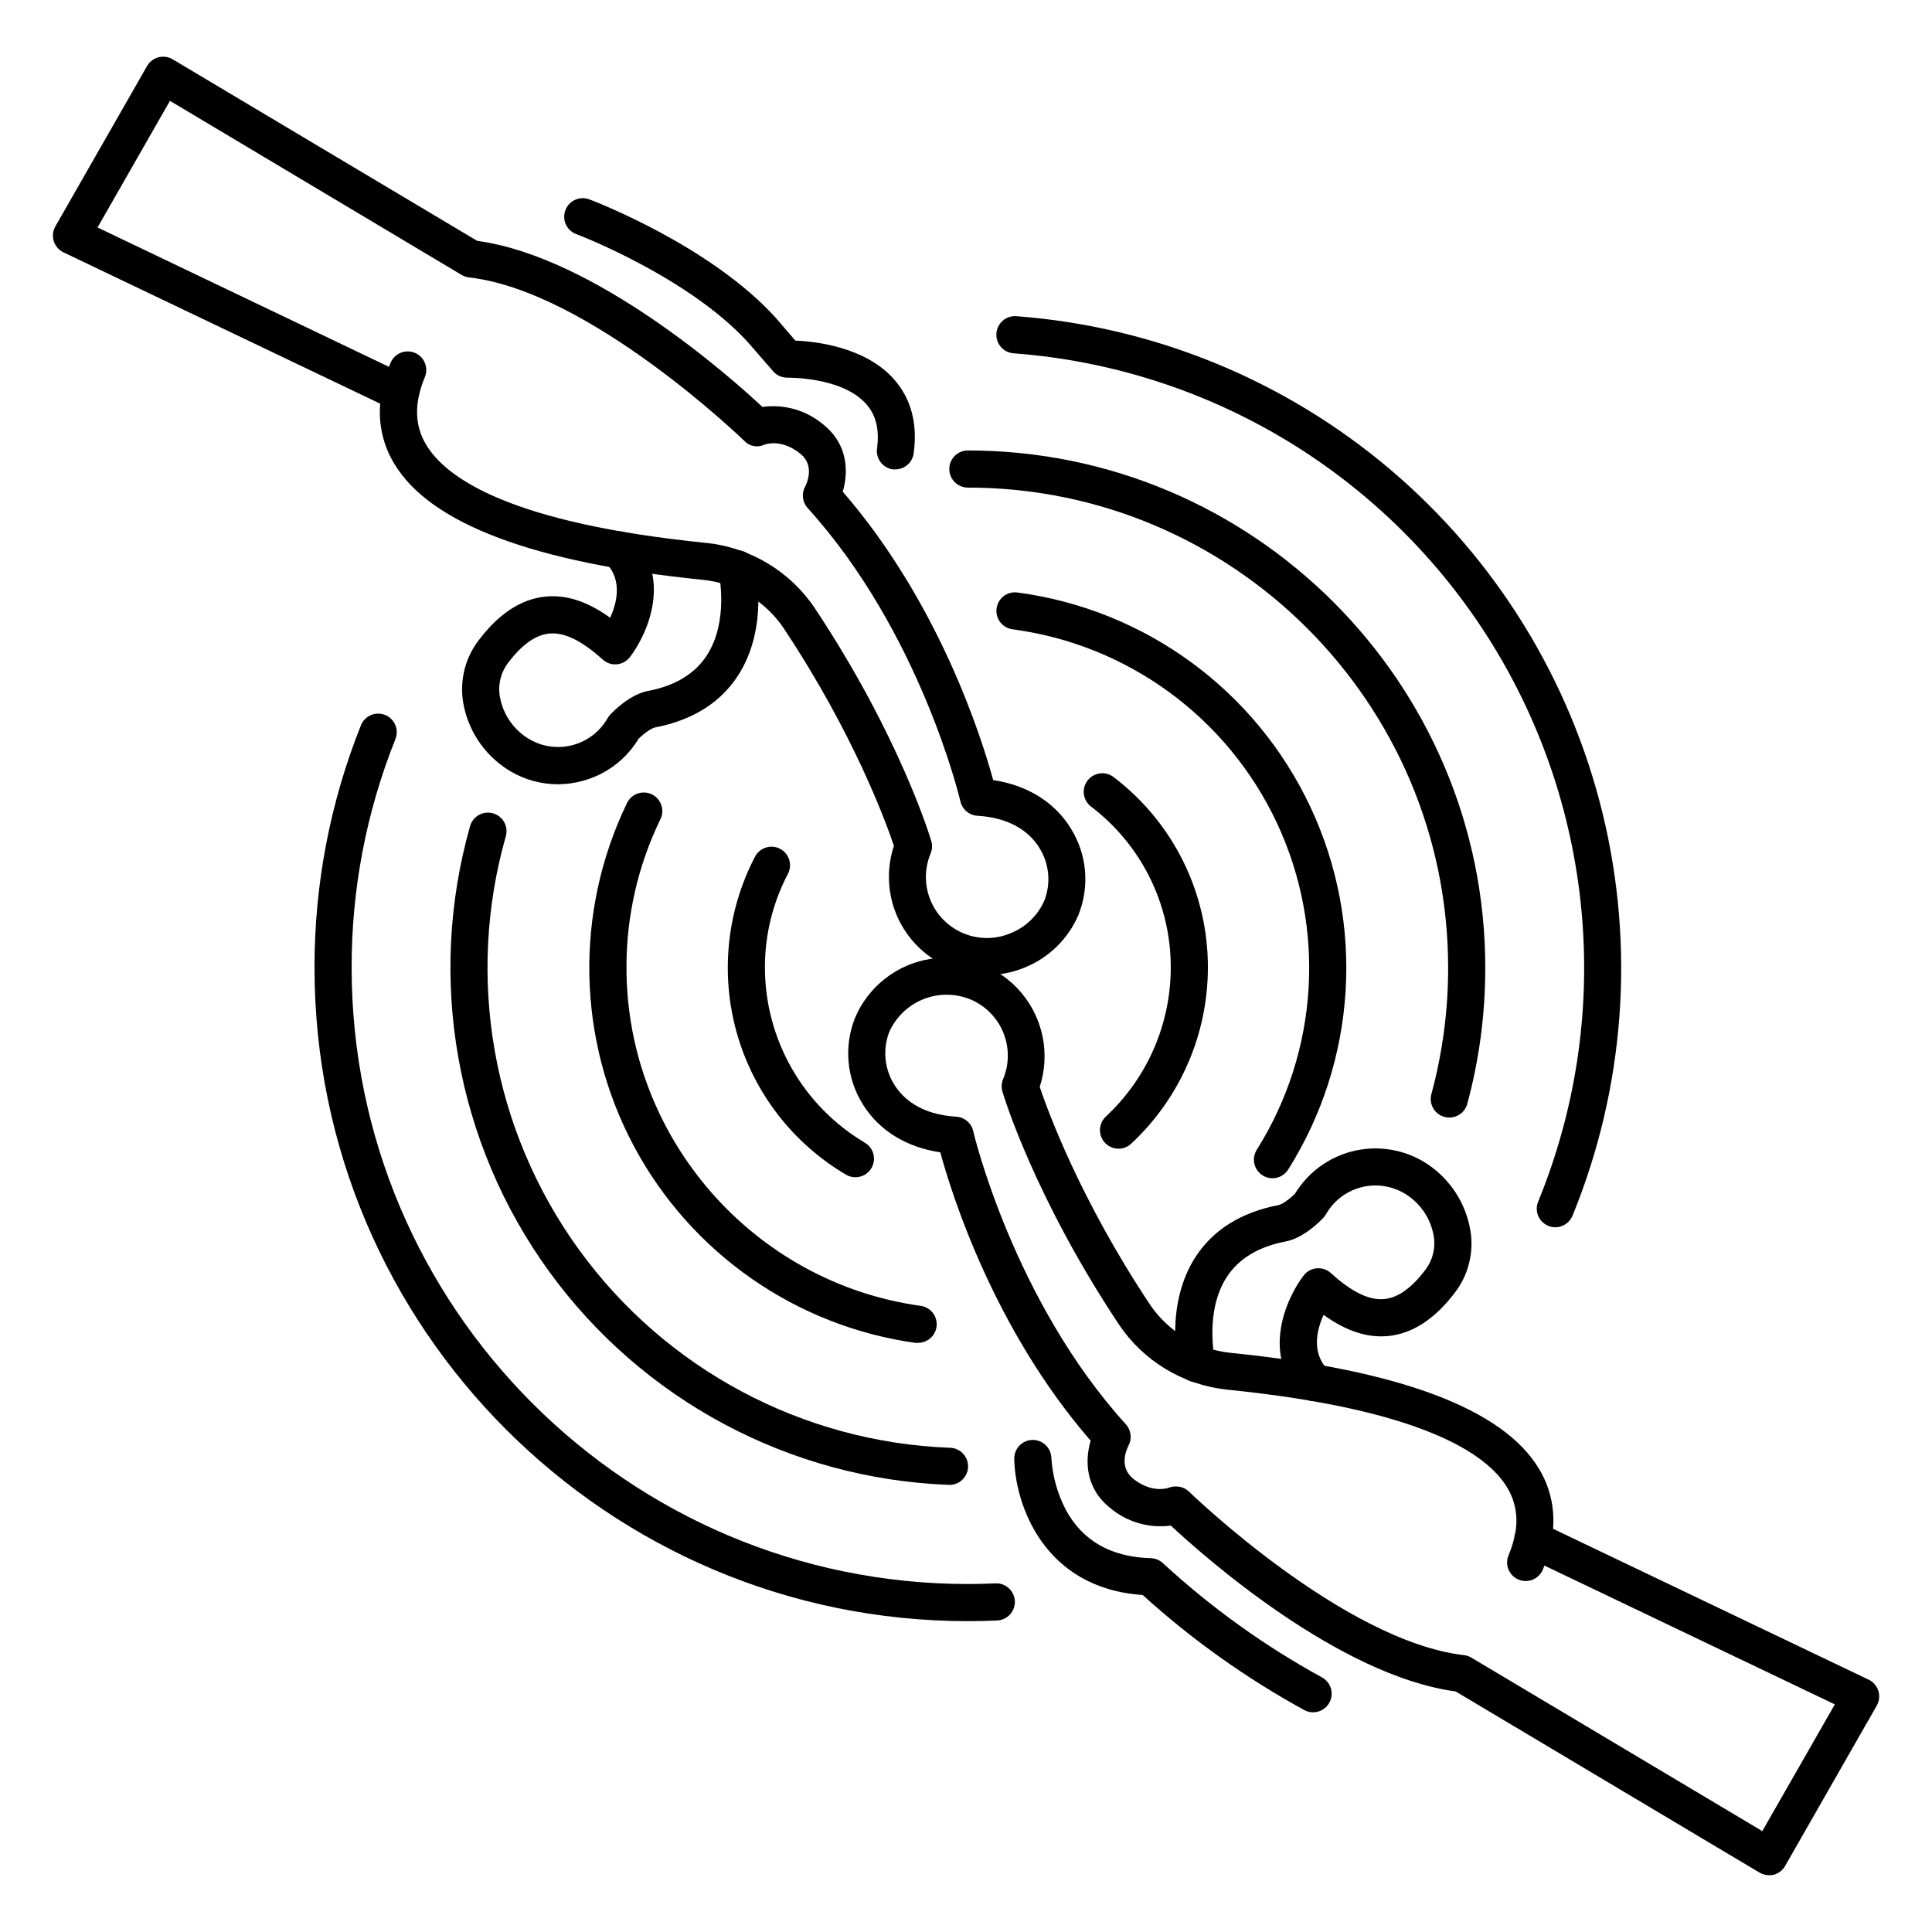
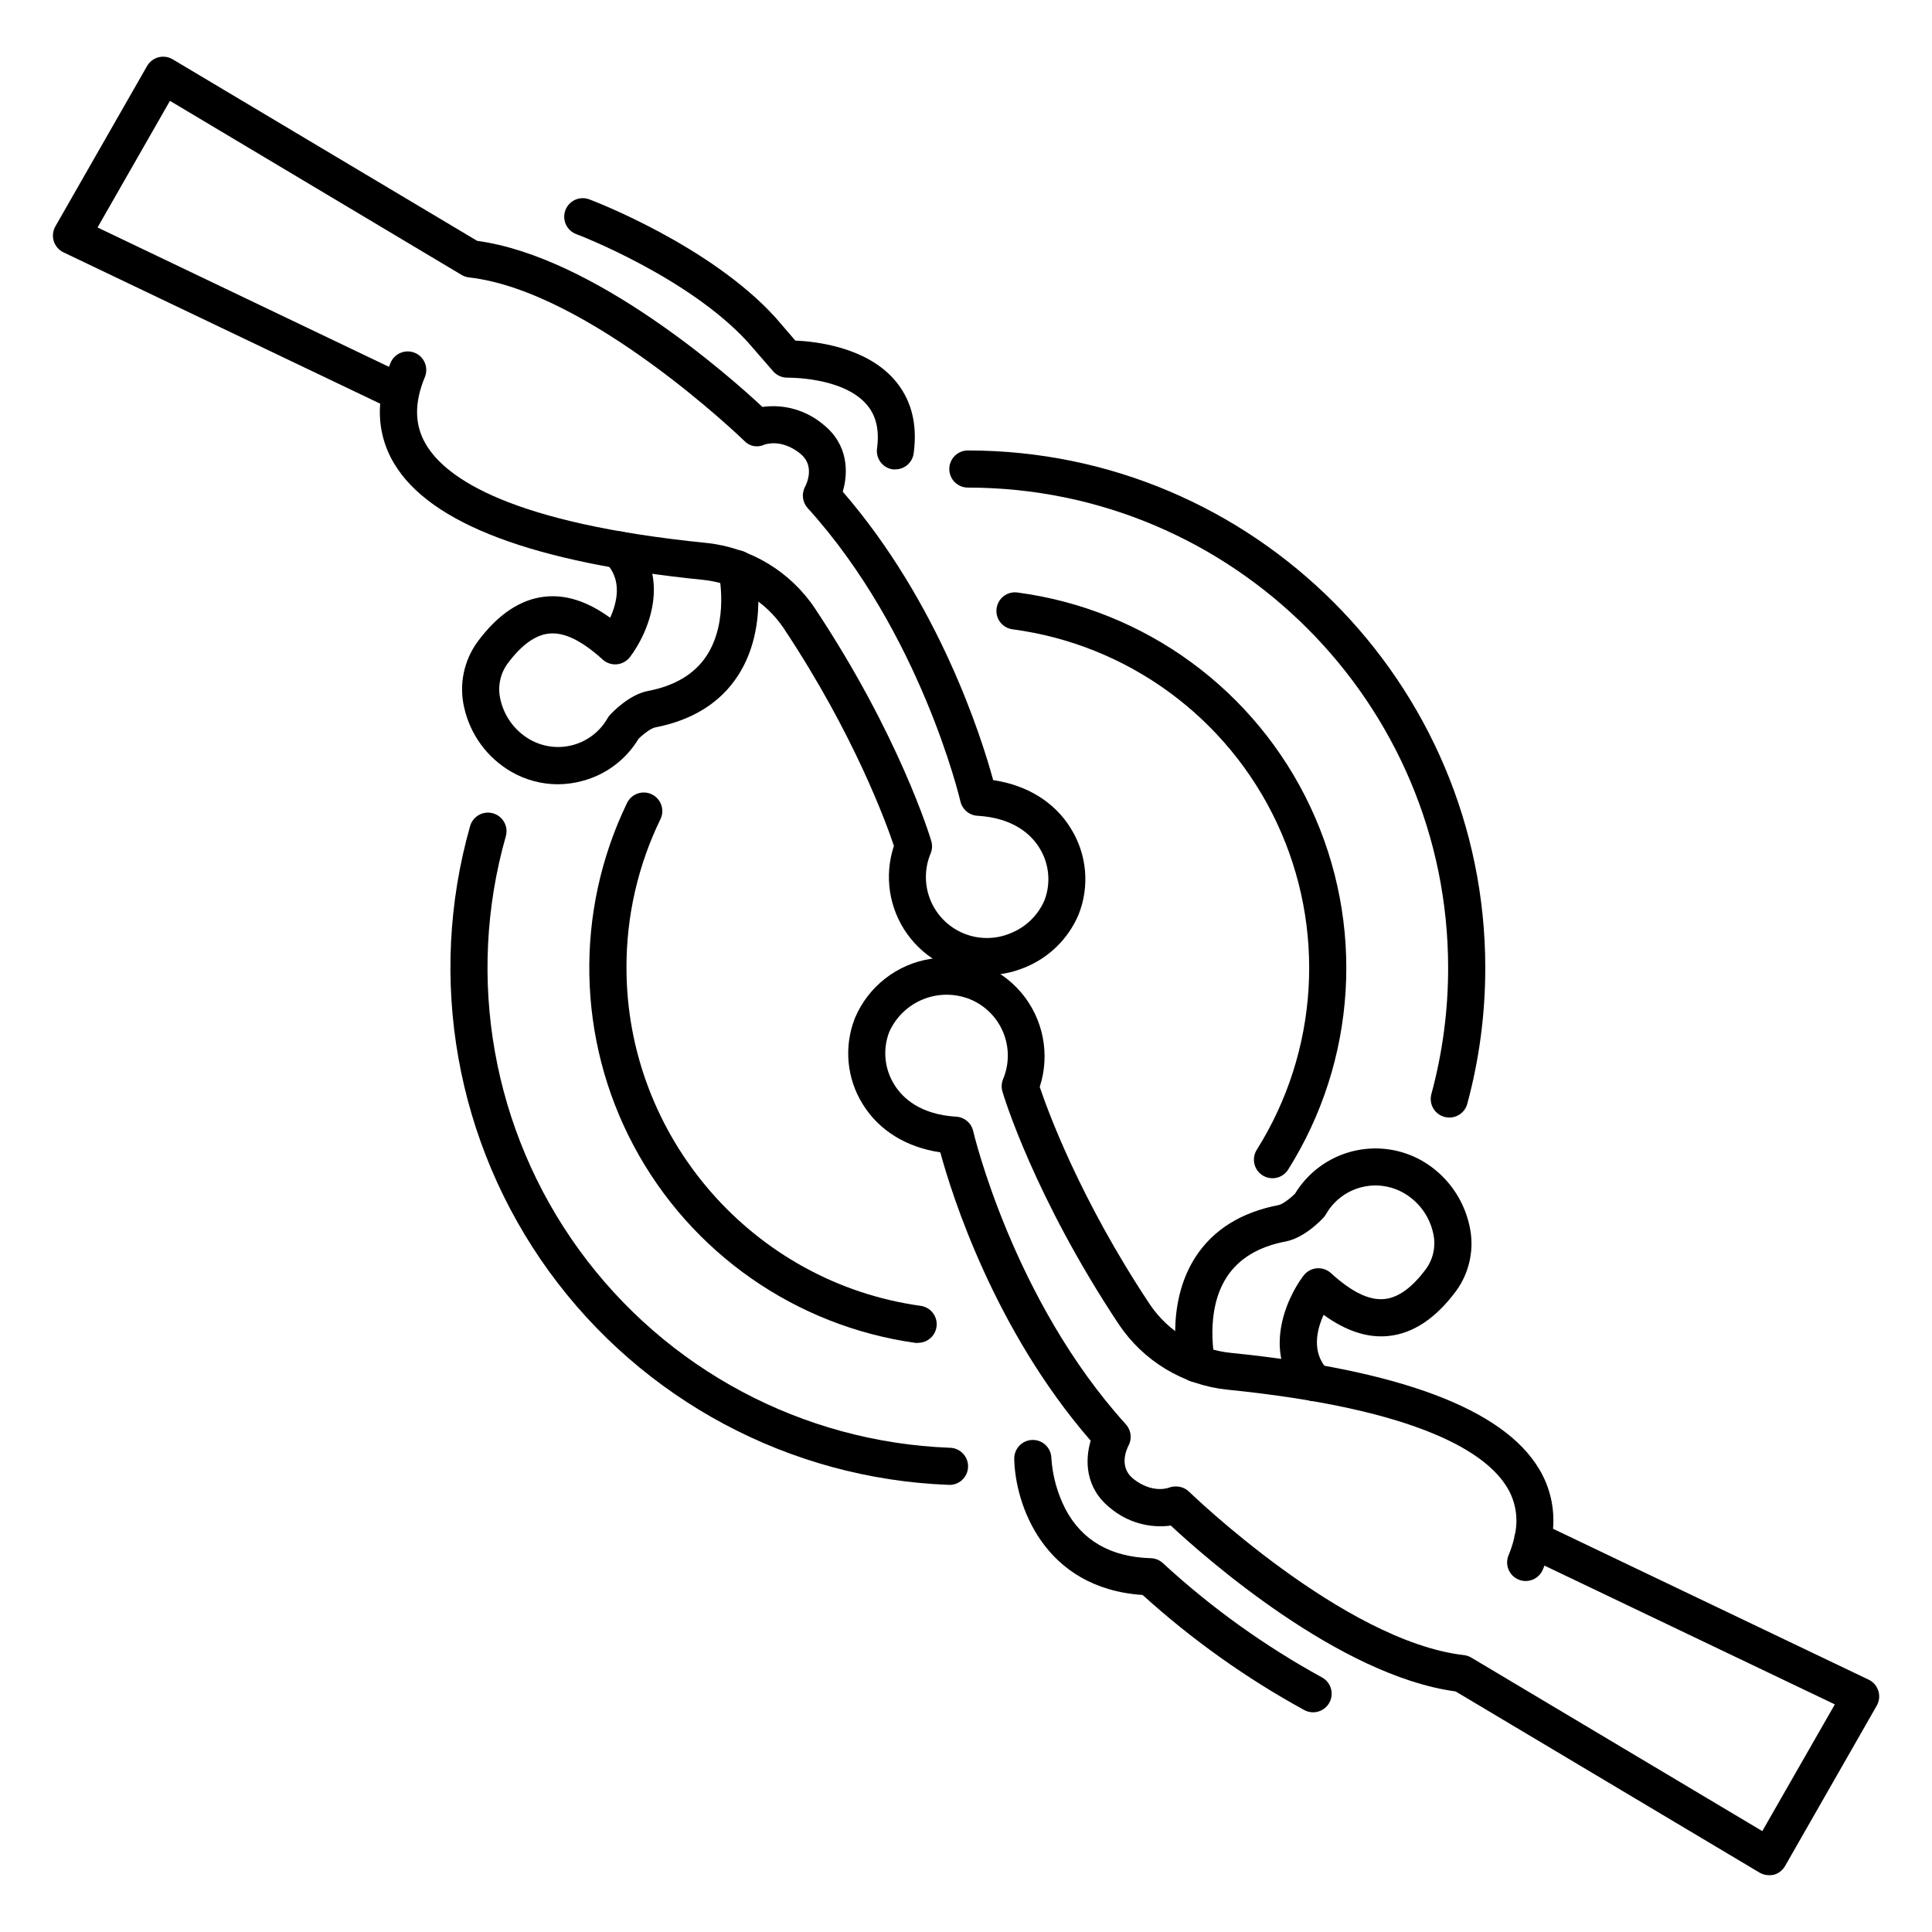
<svg xmlns="http://www.w3.org/2000/svg" fill="#000000" width="800px" height="800px" version="1.1" viewBox="144 144 512 512">
  <g>
    <path d="m405.5 402.41c-8.348-0.031-16.172-4.062-21.043-10.844-4.871-6.777-6.191-15.48-3.559-23.402-2.047-6.109-10.598-29.648-29.125-57.535l-0.129-0.207v0.004c-4.883-7.203-12.699-11.875-21.352-12.762-44.773-4.508-72.293-14.859-81.809-30.781h-0.004c-2.898-4.769-4.199-10.34-3.719-15.902l-83.934-40.105c-1.23-0.59-2.16-1.656-2.57-2.953-0.414-1.312-0.262-2.742 0.422-3.938l24.297-42.488c0.656-1.145 1.746-1.98 3.019-2.316 1.277-0.332 2.637-0.141 3.769 0.535l80.688 48.109c31.066 4.231 66.727 35.719 75.594 44.012 5.766-0.797 11.598 0.875 16.066 4.606 6.762 5.352 6.723 12.793 5.227 17.859 25.586 29.52 36.82 65.258 39.863 76.426 9.012 1.359 16.215 5.785 20.527 12.723l-0.004 0.004c4.34 6.883 5.113 15.426 2.086 22.977-2.727 6.394-7.894 11.438-14.355 14.012-3.16 1.293-6.543 1.961-9.957 1.969zm-45.512-97.152c22.309 33.605 30.504 60.496 30.809 61.629 0.328 1.098 0.262 2.273-0.188 3.324-1.648 3.973-1.648 8.438 0 12.406 1.652 3.973 4.812 7.121 8.793 8.754 3.977 1.633 8.441 1.613 12.402-0.051 4.043-1.605 7.285-4.754 9.004-8.75 1.754-4.606 1.234-9.766-1.395-13.934-2.215-3.562-6.887-7.871-16.363-8.453v0.004c-2.191-0.121-4.035-1.676-4.527-3.809-0.098-0.441-10.539-44.715-40.48-77.734l-0.004-0.004c-1.406-1.551-1.676-3.82-0.676-5.656 0.461-0.887 2.656-5.648-1.32-8.797-4.922-3.938-9.082-2.488-9.543-2.32v-0.004c-1.797 0.84-3.926 0.418-5.266-1.043-0.402-0.395-41.043-39.664-72.914-43.297-0.695-0.074-1.367-0.301-1.969-0.656l-77.312-46.141-19.188 33.555 77.223 36.93c0.137-0.344 0.277-0.699 0.422-1.043 1.043-2.512 3.922-3.703 6.434-2.664 2.508 1.043 3.699 3.922 2.66 6.434-2.863 6.887-2.746 12.793 0.344 17.918 5.371 9.004 22.633 20.832 74.34 26.035h0.004c11.676 1.234 22.199 7.598 28.711 17.367z" />
    <path d="m291.86 351.84c-4.328 0-8.578-1.137-12.328-3.293-6.41-3.699-10.961-9.926-12.547-17.152-1.367-6.031-0.059-12.359 3.594-17.348 5.383-7.281 11.434-11.297 17.977-11.945 5.539-0.551 11.18 1.301 17.141 5.609 1.832-4.023 3.266-9.996-1.113-14.543v-0.004c-0.902-0.941-1.395-2.199-1.371-3.504 0.027-1.305 0.57-2.547 1.512-3.453 1.957-1.883 5.074-1.82 6.957 0.141 10.371 10.824 4.055 25.504-0.738 31.785v-0.004c-0.836 1.098-2.094 1.793-3.469 1.918-1.371 0.125-2.734-0.332-3.754-1.258-5.539-5.027-10.195-7.293-14.199-6.887-3.66 0.355-7.371 3.051-11.039 8h-0.004c-1.969 2.734-2.644 6.188-1.859 9.465 0.996 4.473 3.824 8.32 7.793 10.605 3.477 1.988 7.598 2.512 11.457 1.457 3.863-1.055 7.144-3.598 9.129-7.074 0.188-0.316 0.402-0.613 0.648-0.887 0.828-0.895 5.195-5.422 10.078-6.356 7.144-1.359 12.379-4.508 15.547-9.359 6.004-9.172 3.227-21.797 3.199-21.922-0.613-2.648 1.035-5.293 3.684-5.91 2.648-0.613 5.297 1.035 5.91 3.688 0.156 0.68 3.769 16.727-4.508 29.461-4.684 7.203-12.082 11.809-21.992 13.719-0.984 0.195-3.012 1.672-4.348 3.012v-0.004c-3.301 5.477-8.59 9.465-14.762 11.129-2.148 0.594-4.363 0.902-6.594 0.914z" />
    <path d="m612.81 640.95c-0.887-0.004-1.754-0.242-2.519-0.691l-80.531-48.008c-31.027-4.203-66.617-35.699-75.484-43.957h0.004c-5.758 0.777-11.578-0.906-16.031-4.633-6.762-5.363-6.711-12.793-5.207-17.859-25.586-29.473-36.812-65.238-39.852-76.418-9.004-1.348-16.215-5.777-20.516-12.703-4.309-6.867-5.086-15.375-2.094-22.91 3.531-8.363 11.148-14.297 20.125-15.676 8.977-1.375 18.023 2 23.902 8.922 5.879 6.918 7.746 16.395 4.934 25.027 2.047 6.102 10.586 29.637 29.117 57.535 0.051 0.062 0.094 0.129 0.129 0.195 4.883 7.188 12.691 11.852 21.332 12.746 44.742 4.508 72.234 14.848 81.73 30.73h0.004c2.887 4.769 4.191 10.332 3.719 15.891l83.641 39.988c1.234 0.59 2.168 1.668 2.574 2.977s0.25 2.727-0.43 3.914l-24.297 42.5v-0.004c-0.652 1.148-1.742 1.988-3.019 2.324-0.402 0.086-0.816 0.125-1.23 0.109zm-157.12-103.02c1.285 0 2.516 0.5 3.438 1.395 0.402 0.395 40.953 39.605 72.816 43.297 0.695 0.078 1.363 0.301 1.965 0.66l77.117 45.98 19.227-33.582-76.957-36.781c-0.137 0.344-0.277 0.699-0.422 1.055v-0.004c-1.047 2.512-3.926 3.703-6.438 2.656-2.512-1.043-3.699-3.922-2.656-6.434 0.617-1.465 1.117-2.981 1.484-4.527 0.031-0.457 0.125-0.906 0.277-1.336 0.824-4.144 0.078-8.445-2.098-12.066-5.363-8.973-22.633-20.773-74.273-25.977h0.004c-11.676-1.234-22.199-7.594-28.715-17.359-22.309-33.613-30.504-60.508-30.801-61.637-0.324-1.098-0.258-2.273 0.188-3.324 1.641-3.953 1.648-8.391 0.02-12.348-1.629-3.957-4.762-7.102-8.707-8.75-4.016-1.641-8.512-1.648-12.535-0.02-4.019 1.625-7.25 4.758-8.996 8.727-1.746 4.602-1.23 9.762 1.398 13.926 2.215 3.562 6.887 7.871 16.363 8.453v-0.004c2.184 0.125 4.027 1.676 4.516 3.809 0.098 0.441 10.539 44.715 40.473 77.734v0.004c1.402 1.551 1.672 3.82 0.668 5.656-0.453 0.887-2.656 5.637 1.309 8.777 5.078 4.023 9.348 2.363 9.398 2.344 0.617-0.238 1.277-0.348 1.938-0.324z" />
    <path d="m492.28 515.33c-1.34 0.004-2.621-0.539-3.551-1.504-10.363-10.824-4.043-25.516 0.738-31.793 0.836-1.098 2.094-1.793 3.465-1.918 1.375-0.125 2.738 0.332 3.758 1.258 5.539 5.039 10.164 7.293 14.211 6.887 3.652-0.363 7.371-3.051 11.031-8.012l-0.004 0.004c1.969-2.734 2.648-6.188 1.871-9.465-0.984-4.484-3.816-8.344-7.793-10.629-3.477-1.988-7.598-2.516-11.461-1.465-3.863 1.055-7.148 3.598-9.137 7.074-0.176 0.32-0.395 0.617-0.648 0.887-0.828 0.906-5.188 5.422-10.066 6.356-7.172 1.367-12.418 4.535-15.586 9.418-5.926 9.082-3.18 21.734-3.18 21.875 0.617 2.644-1.027 5.289-3.676 5.906-2.644 0.617-5.289-1.027-5.906-3.676-0.156-0.68-3.769-16.727 4.496-29.453 4.695-7.211 12.082-11.809 21.992-13.719 0.984-0.195 3.012-1.672 4.348-3.019v0.004c3.375-5.555 8.785-9.574 15.078-11.203 6.293-1.629 12.969-0.734 18.617 2.484 6.402 3.703 10.953 9.934 12.535 17.16 1.387 6.016 0.102 12.336-3.523 17.328-5.391 7.281-11.445 11.305-17.988 11.945-5.519 0.543-11.168-1.301-17.133-5.609-1.832 4.023-3.266 9.996 1.102 14.555h0.004c1.363 1.422 1.746 3.519 0.973 5.332-0.77 1.812-2.547 2.988-4.516 2.992z" />
    <path d="m381.3 268.39c-0.223 0.02-0.445 0.02-0.668 0-2.688-0.363-4.574-2.84-4.211-5.527 0.68-5.059-0.277-8.945-2.953-11.887-6.414-7.125-20.664-6.887-20.84-6.887v-0.004c-1.465 0-2.852-0.645-3.797-1.762l-6.633-7.633c-15.742-17.27-45.105-28.535-45.402-28.613v-0.004c-1.246-0.441-2.266-1.367-2.82-2.566-0.559-1.199-0.605-2.574-0.137-3.812 0.465-1.238 1.414-2.234 2.625-2.766 1.215-0.531 2.586-0.551 3.816-0.055 1.301 0.492 31.91 12.223 49.199 31.242l0.09 0.098 5.195 6.043c5.402 0.227 18.43 1.684 26.016 10.098 4.633 5.156 6.445 11.809 5.352 19.797-0.336 2.414-2.391 4.219-4.832 4.238z" />
    <path d="m492 597.78c-0.82 0.004-1.625-0.199-2.344-0.59-15.43-8.449-29.809-18.688-42.844-30.504-26.34-1.75-33.801-24.176-34.027-36.062-0.055-2.719 2.102-4.965 4.816-5.023 2.719-0.059 4.969 2.098 5.023 4.816 0.301 4.703 1.57 9.297 3.723 13.492 4.398 8.355 12.023 12.734 22.633 13.027h-0.004c1.238 0.035 2.414 0.535 3.297 1.398 12.742 11.727 26.863 21.863 42.047 30.188 1.984 1.07 2.988 3.352 2.434 5.539-0.555 2.184-2.519 3.715-4.773 3.711z" />
-     <path d="m370.68 455.98c-0.879 0.004-1.742-0.234-2.496-0.688-14.027-8.273-24.348-21.609-28.84-37.258-4.492-15.652-2.82-32.43 4.68-46.883 0.582-1.195 1.621-2.102 2.879-2.519 1.262-0.418 2.637-0.309 3.816 0.305 1.176 0.613 2.059 1.676 2.441 2.945 0.383 1.273 0.234 2.644-0.406 3.805-3.996 7.652-6.07 16.164-6.043 24.797 0.051 19.031 10.109 36.633 26.48 46.336 1.914 1.129 2.836 3.398 2.25 5.543-0.586 2.141-2.539 3.625-4.762 3.617z" />
-     <path d="m440.42 448.42c-2.027 0-3.844-1.238-4.586-3.125-0.738-1.887-0.246-4.031 1.238-5.406 10.945-10.188 17.168-24.461 17.191-39.41 0.055-16.773-7.773-32.598-21.137-42.734-2.156-1.652-2.566-4.742-0.914-6.898s4.742-2.566 6.898-0.914c15.805 11.988 25.062 30.707 24.992 50.547-0.027 17.688-7.391 34.57-20.34 46.621-0.906 0.848-2.102 1.316-3.344 1.32z" />
    <path d="m387.34 499.89c-0.223 0.016-0.449 0.016-0.672 0-31.777-4.434-59.52-23.793-74.648-52.086-15.125-28.297-15.812-62.121-1.848-91.008 1.188-2.445 4.129-3.469 6.574-2.281 2.445 1.184 3.469 4.125 2.281 6.57-5.961 12.266-9.039 25.727-9.004 39.359 0 44.961 33.523 83.484 77.98 89.621l0.004 0.004c2.551 0.363 4.391 2.633 4.215 5.207-0.176 2.57-2.309 4.57-4.883 4.582z" />
    <path d="m481.21 456.25c-1.789-0.004-3.438-0.98-4.301-2.547-0.863-1.57-0.809-3.484 0.148-5 16.406-26.094 18.41-58.738 5.32-86.641-13.094-27.906-39.484-47.23-70.035-51.289-2.699-0.352-4.598-2.824-4.242-5.519 0.352-2.695 2.824-4.594 5.519-4.238 33.883 4.492 63.148 25.922 77.664 56.863 14.52 30.945 12.289 67.148-5.91 96.078-0.902 1.43-2.473 2.293-4.164 2.293z" />
    <path d="m395.54 537.5h-0.188 0.004c-42.062-1.605-81.055-22.426-105.79-56.48-24.734-34.055-32.473-77.578-20.992-118.07 0.352-1.262 1.191-2.328 2.332-2.969s2.492-0.801 3.754-0.445c1.258 0.359 2.324 1.203 2.957 2.348 0.637 1.145 0.789 2.496 0.426 3.754-10.68 37.59-3.508 78 19.453 109.62 22.965 31.617 59.172 50.941 98.223 52.414 2.715 0.051 4.879 2.293 4.832 5.008-0.051 2.719-2.293 4.883-5.012 4.832z" />
    <path d="m528.08 440.16c-1.535 0.004-2.981-0.711-3.914-1.93-0.93-1.215-1.242-2.797-0.84-4.277 2.957-10.906 4.453-22.156 4.445-33.457 0-70.18-57.07-127.28-127.28-127.28h0.004c-2.719 0-4.922-2.203-4.922-4.918 0-2.719 2.203-4.922 4.922-4.922 75.609 0 137.12 61.512 137.12 137.12h-0.004c0.012 12.172-1.59 24.289-4.769 36.035-0.586 2.148-2.539 3.637-4.762 3.629z" />
-     <path d="m400.49 573.62c-95.449 0-173.14-77.676-173.14-173.18-0.039-21.996 4.137-43.801 12.301-64.227 1.008-2.523 3.871-3.754 6.394-2.746 2.523 1.008 3.754 3.871 2.746 6.398-7.703 19.266-11.641 39.828-11.602 60.574 0 90.047 73.25 163.34 163.34 163.34 2.41 0 4.859-0.059 7.293-0.168 2.715-0.117 5.008 1.992 5.125 4.703 0.117 2.715-1.988 5.012-4.703 5.129-2.617 0.117-5.215 0.176-7.762 0.176z" />
-     <path d="m556.17 469.24c-0.637 0-1.27-0.125-1.859-0.375-2.512-1.027-3.715-3.902-2.684-6.414 19.824-48.391 15.281-103.35-12.223-147.83-27.504-44.477-74.641-73.102-126.79-76.988-2.719-0.199-4.758-2.566-4.555-5.281 0.199-2.719 2.566-4.758 5.281-4.559 36.477 2.738 71.145 16.949 99.051 40.598 27.902 23.648 47.605 55.52 56.289 91.051 8.684 35.527 5.898 72.895-7.953 106.75-0.762 1.848-2.559 3.055-4.559 3.051z" />
  </g>
</svg>